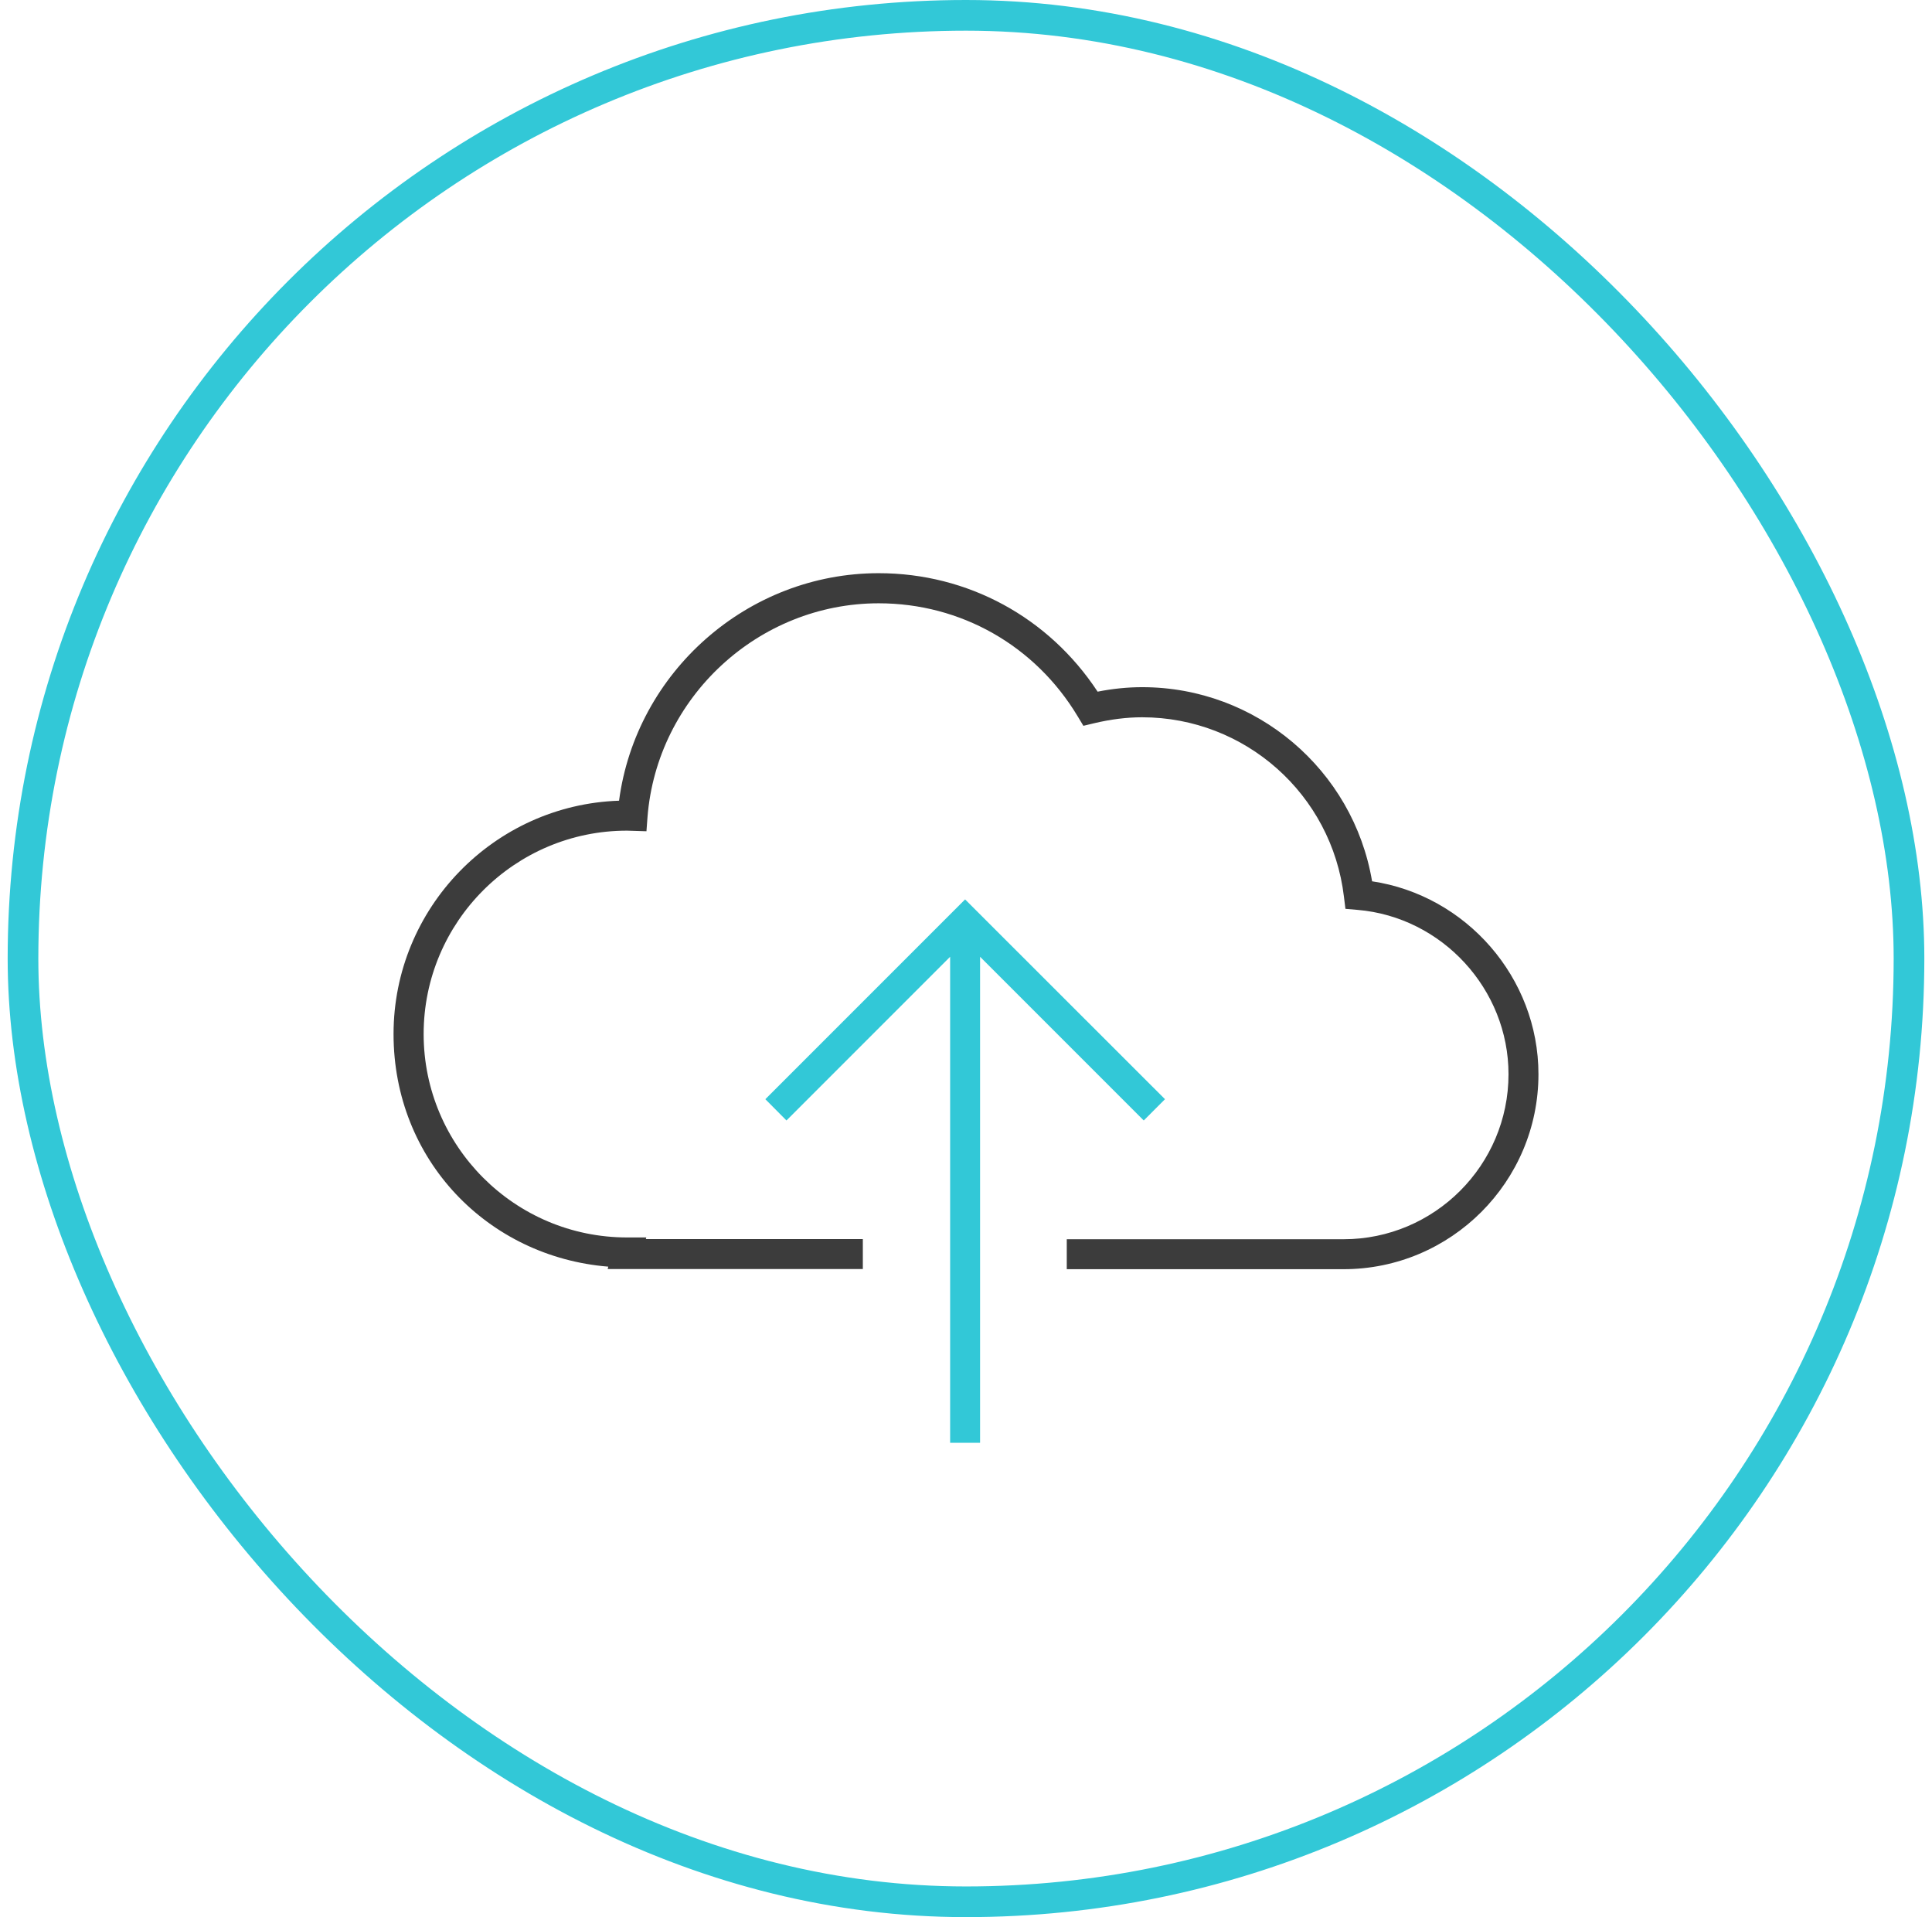
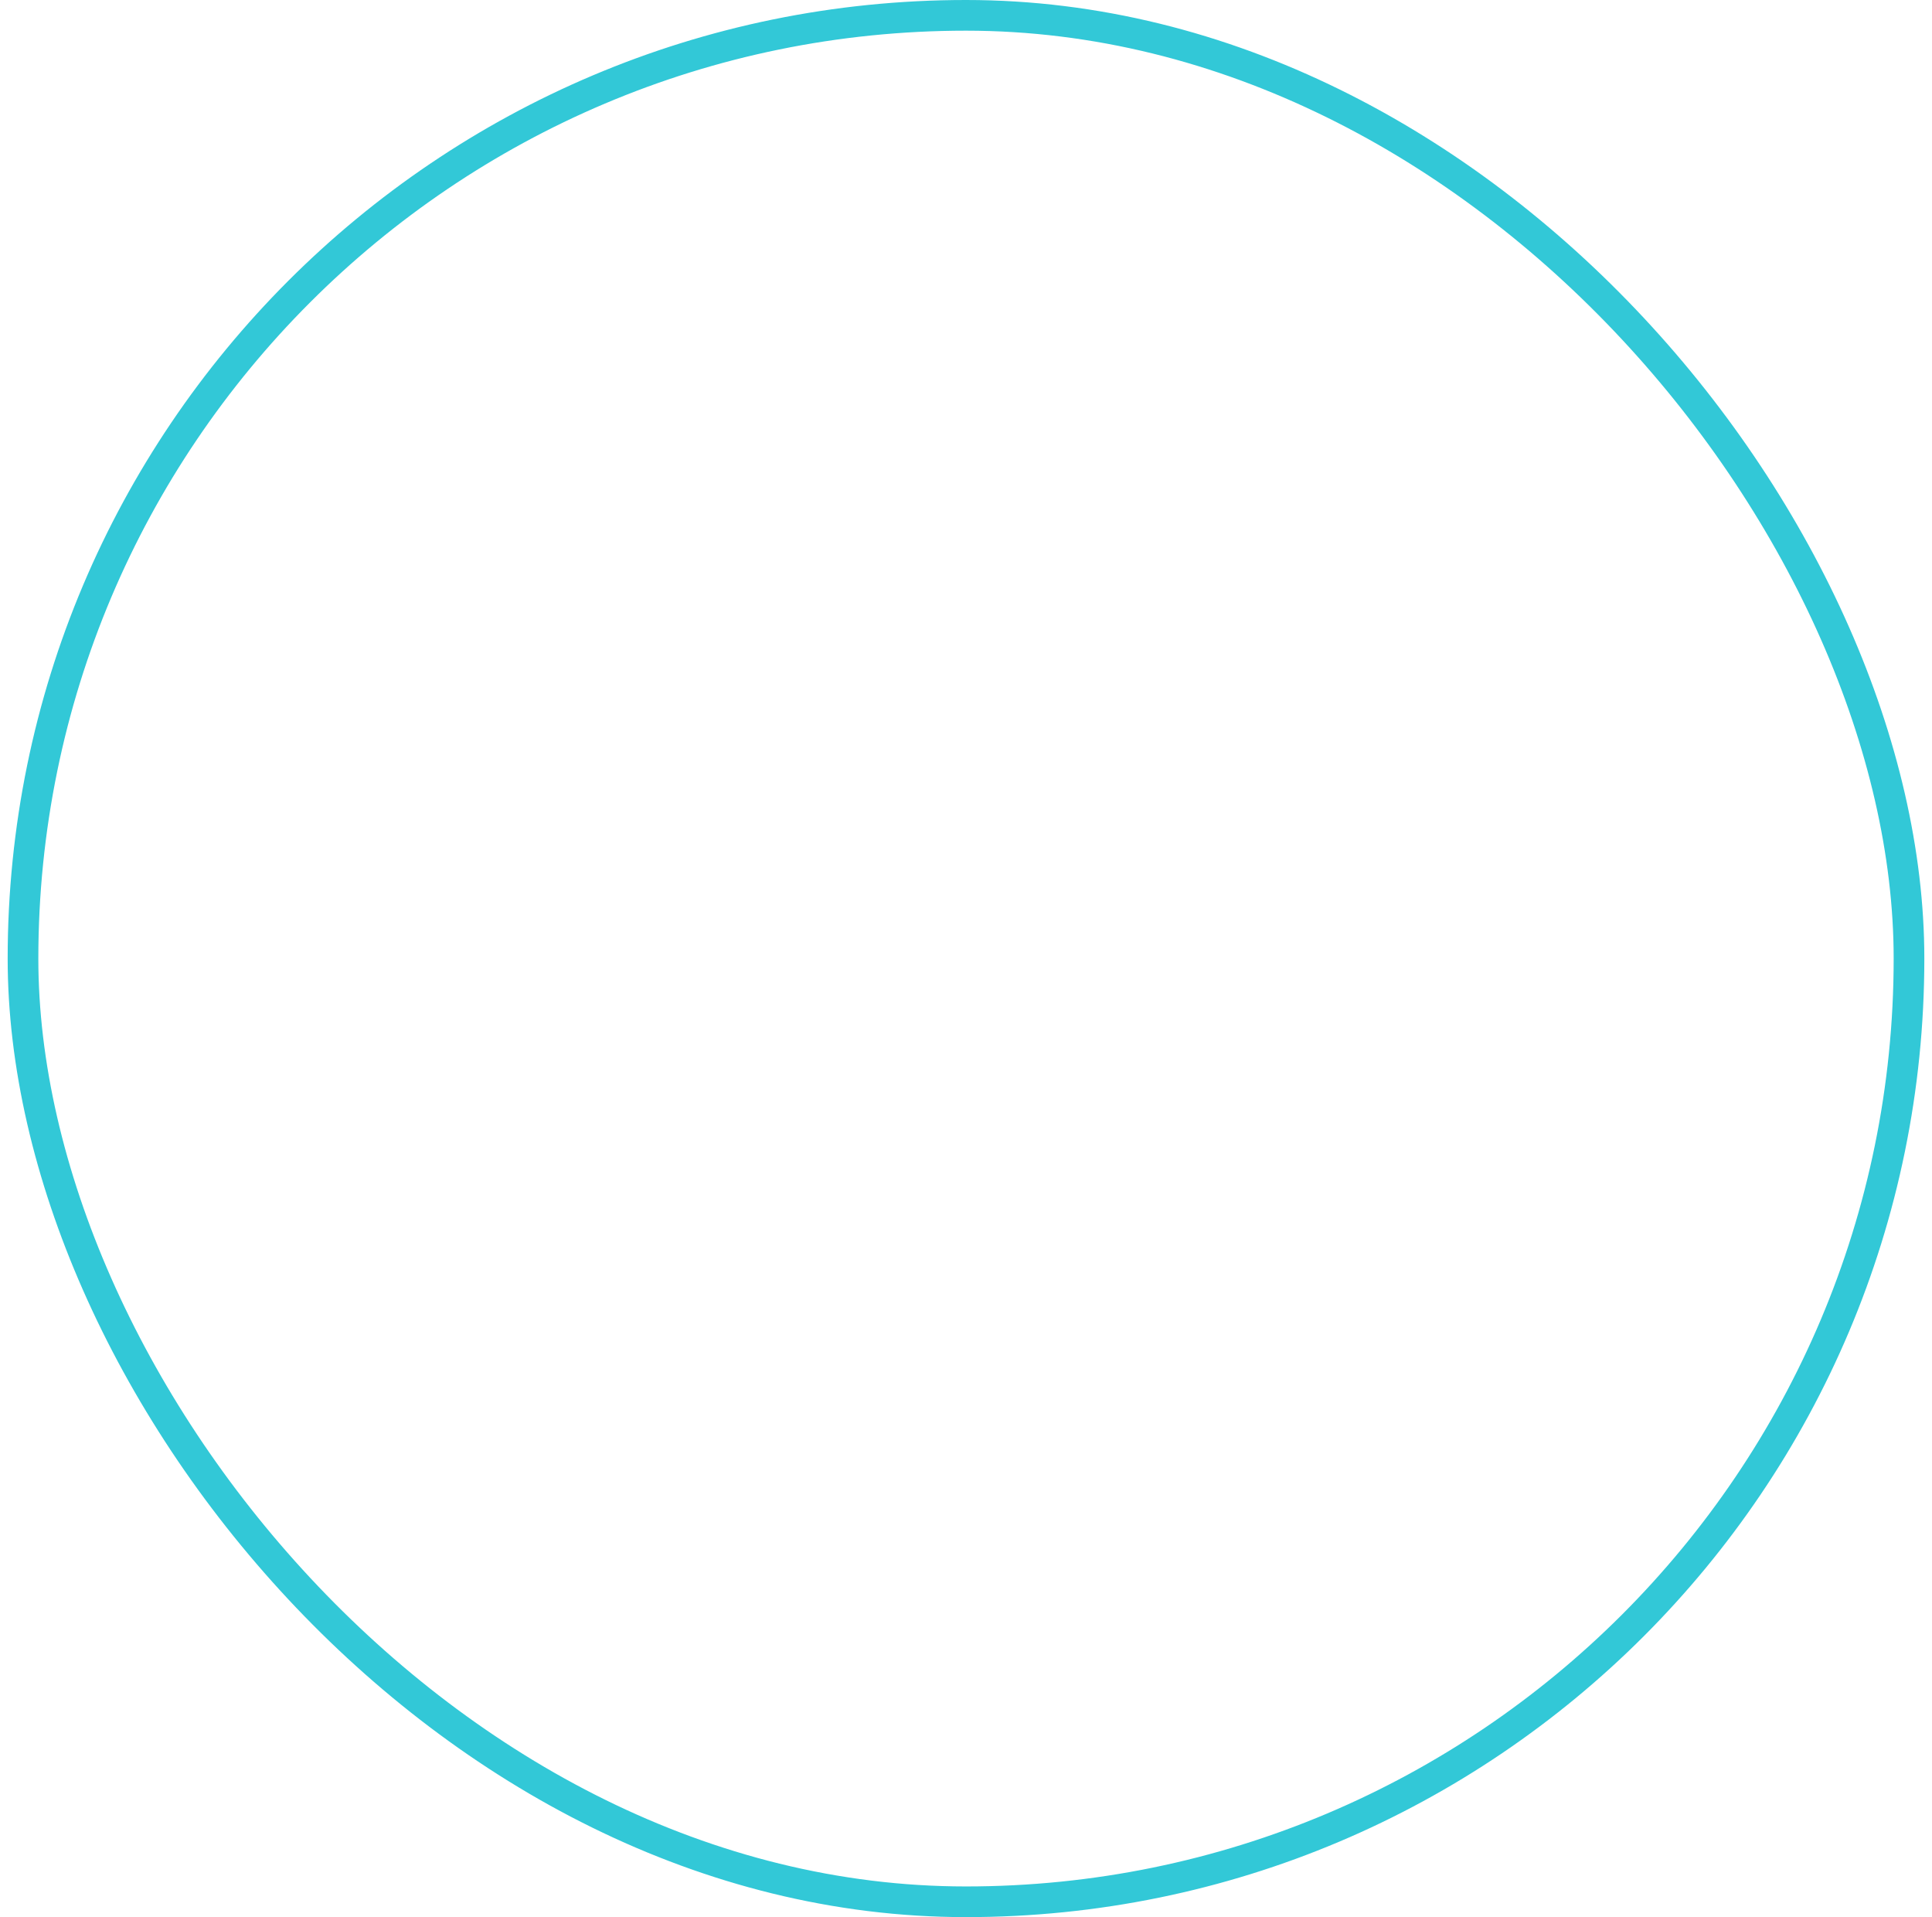
<svg xmlns="http://www.w3.org/2000/svg" width="126" height="125" viewBox="0 0 126 125" fill="none">
  <rect x="1.5" y="1" width="123" height="123" rx="61.5" stroke="#32C8D7" stroke-width="2" />
-   <path d="M89.484 57.461C88.254 50.195 81.936 44.805 74.494 44.805C73.547 44.805 72.57 44.902 71.584 45.098C68.4 40.254 63.117 37.373 57.307 37.373C48.752 37.373 41.486 43.818 40.373 52.207C32.219 52.48 25.666 59.199 25.666 67.422C25.666 75.644 31.828 81.953 39.67 82.588L39.631 82.744H56.272V80.791H42.121L42.15 80.684H40.891C33.576 80.684 27.629 74.736 27.629 67.422C27.629 60.107 33.576 54.16 40.891 54.16L42.16 54.199L42.228 53.281C42.844 45.459 49.465 39.336 57.307 39.336C62.658 39.336 67.512 42.09 70.285 46.709L70.656 47.324L71.35 47.158C72.414 46.904 73.469 46.768 74.484 46.768C81.203 46.768 86.857 51.797 87.648 58.467L87.746 59.258L88.537 59.326C94.055 59.795 98.381 64.502 98.381 70.039C98.381 75.977 93.547 80.801 87.619 80.801H69.572V82.754H87.619C94.631 82.754 100.334 77.051 100.334 70.039C100.334 63.75 95.627 58.379 89.475 57.461H89.484Z" fill="#3C3C3C" />
-   <path d="M75.978 71.67L62.941 58.643L49.914 71.67L51.291 73.057L61.965 62.383V94.072H63.918V62.383L74.592 73.057L75.978 71.67Z" fill="#32C8D7" />
</svg>